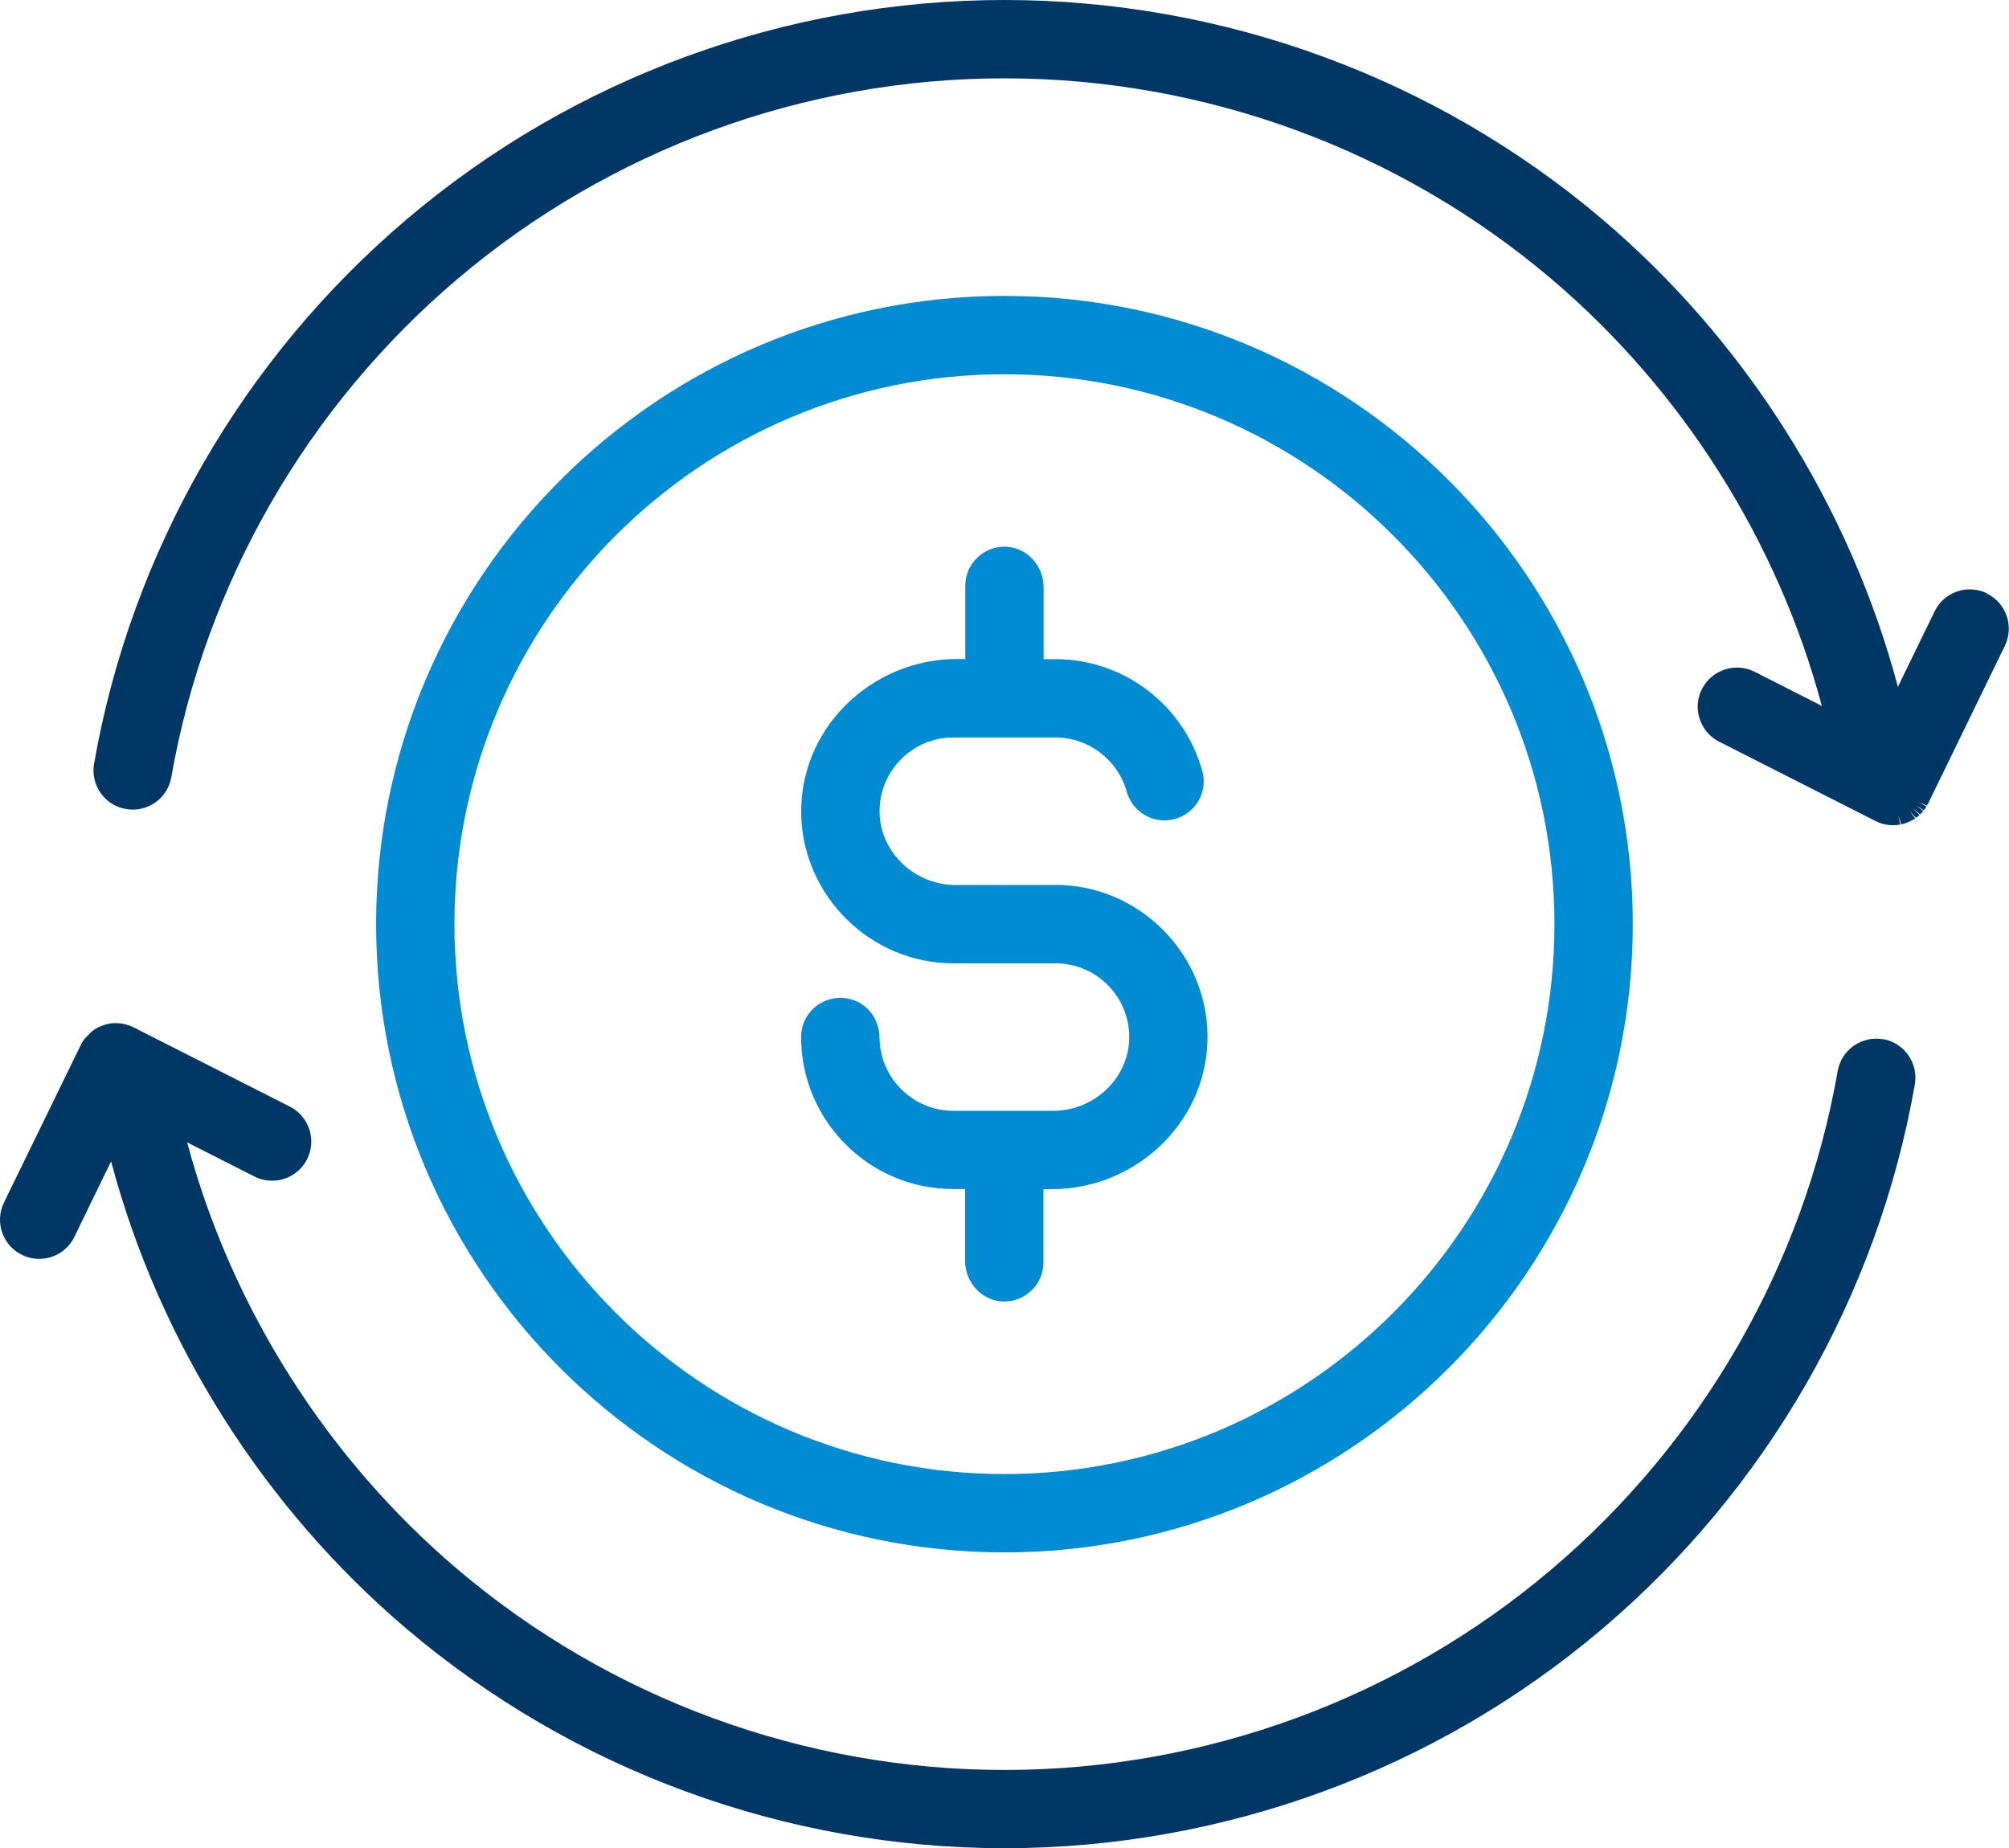
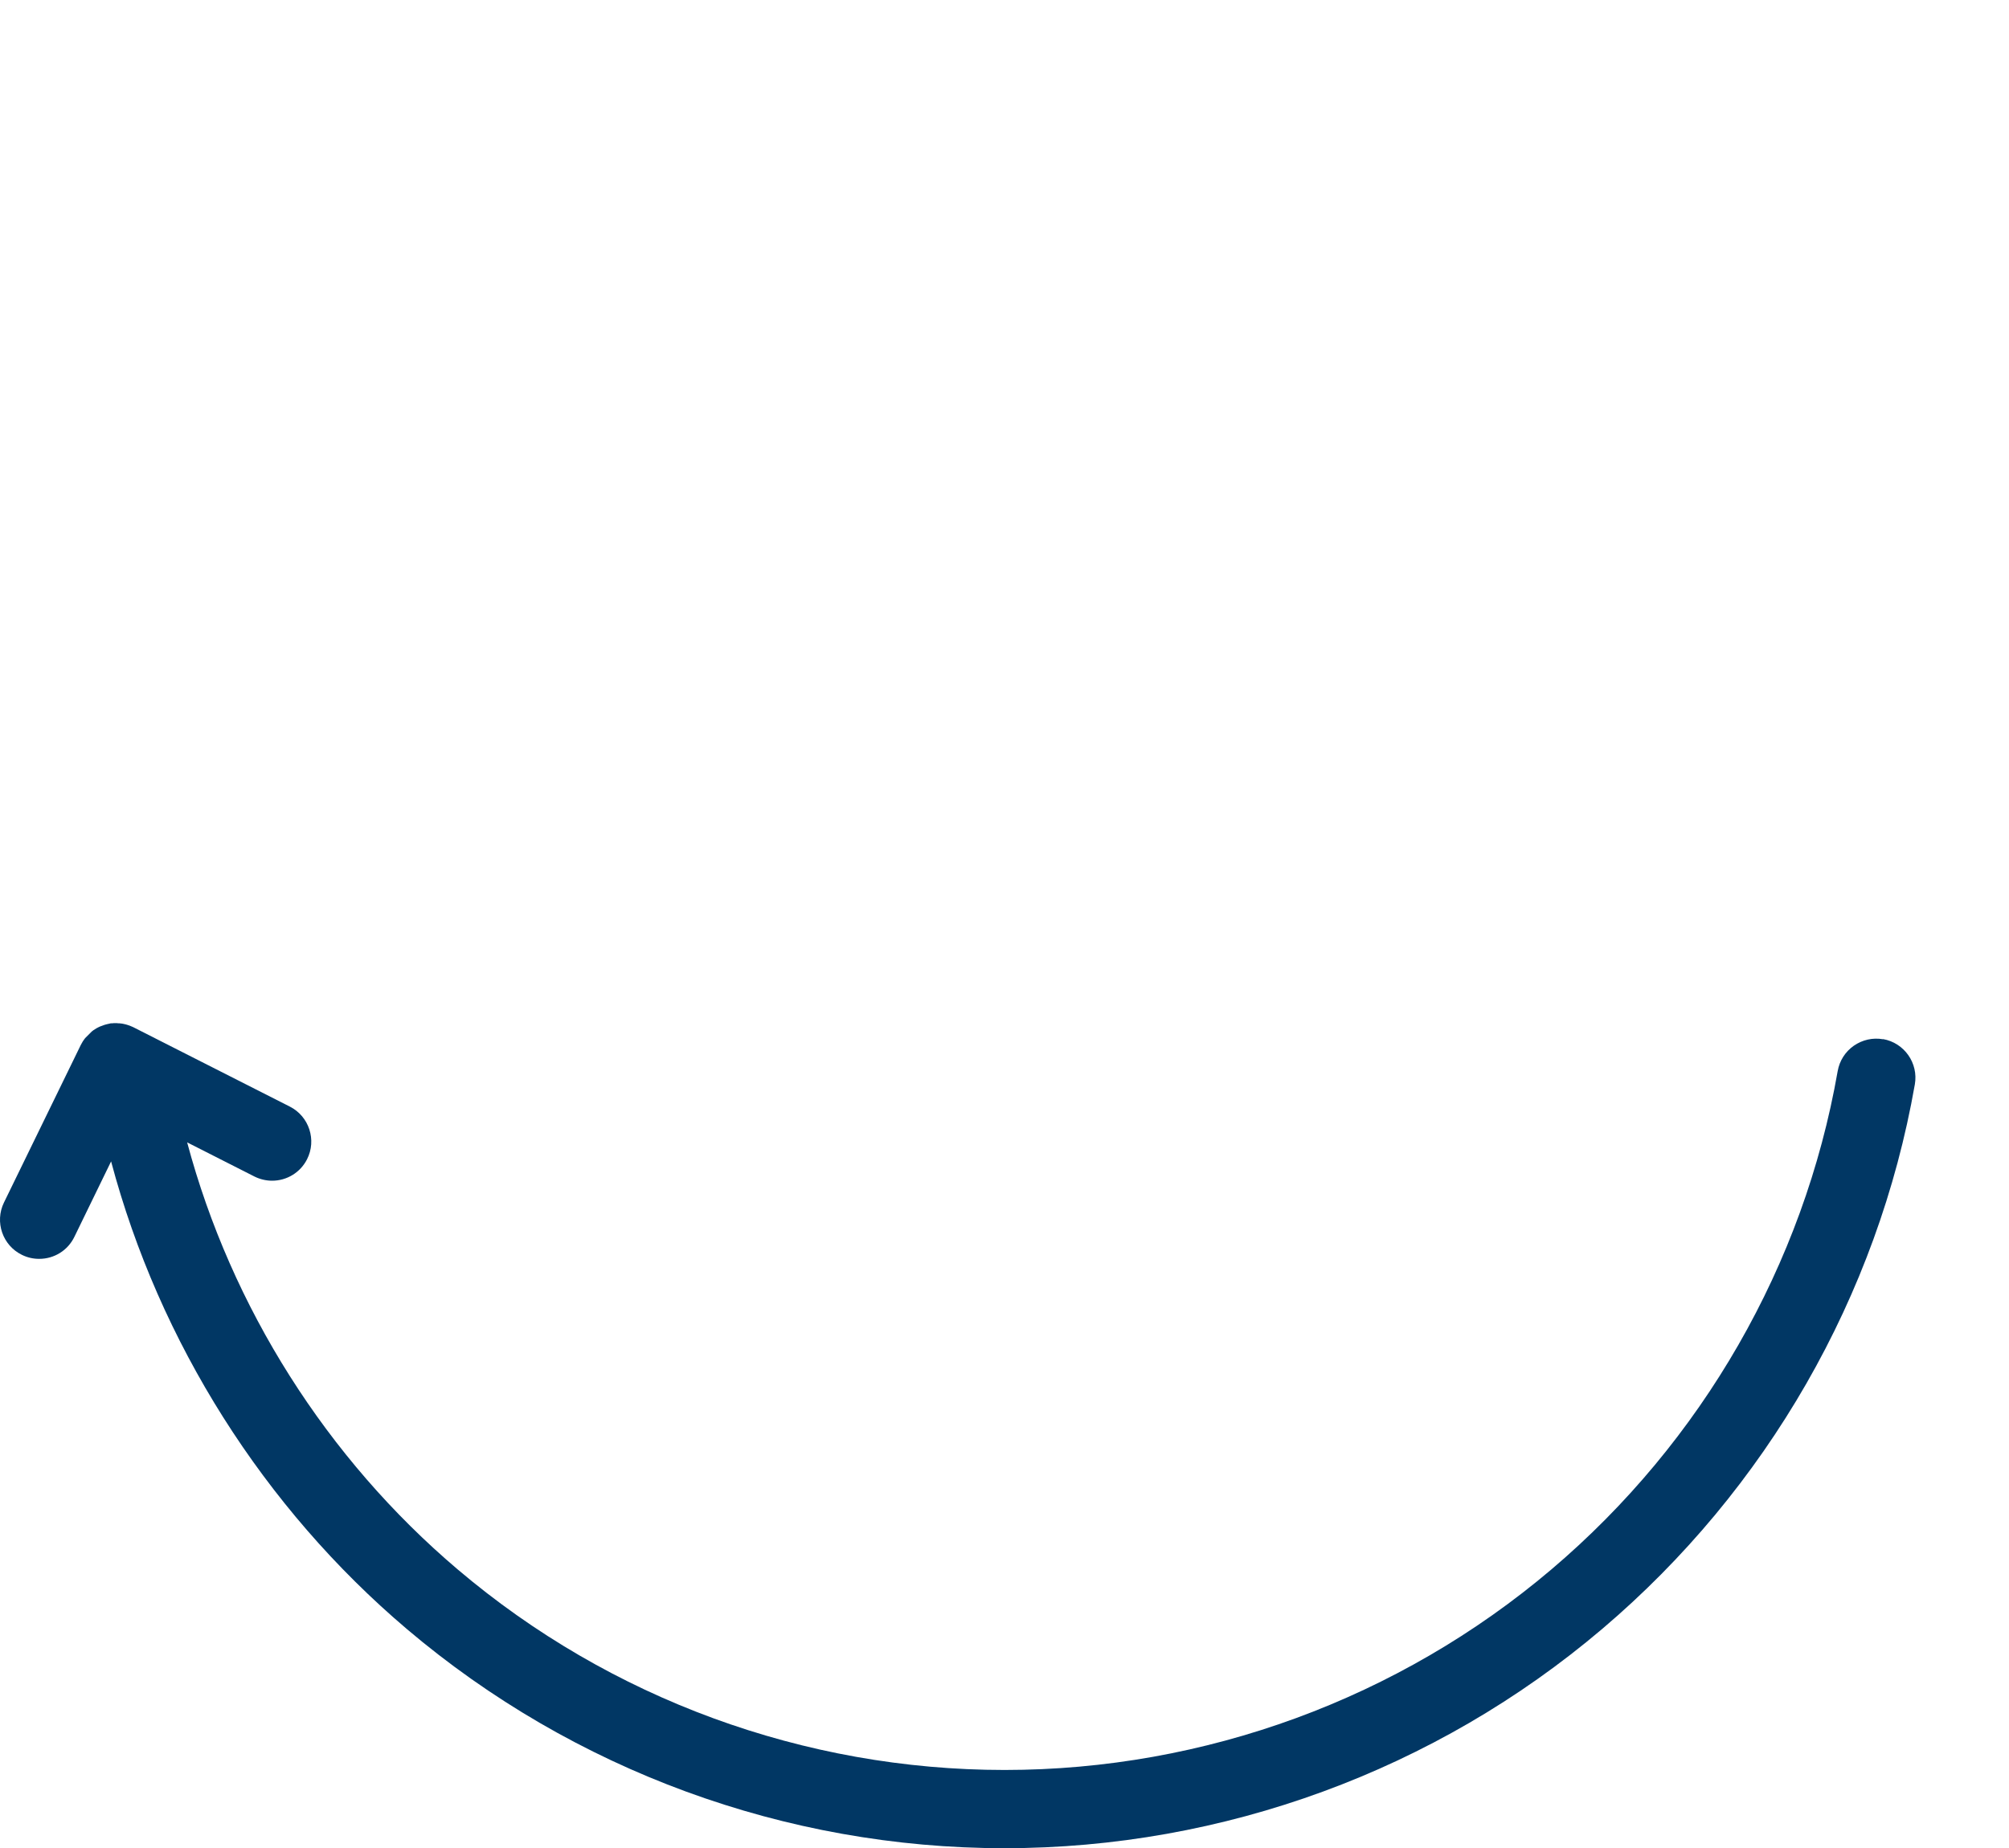
<svg xmlns="http://www.w3.org/2000/svg" id="Layer_2" viewBox="0 0 219.53 202">
  <defs>
    <style>.cls-1{fill:#013764;}.cls-2{fill:#008bd2;}</style>
  </defs>
  <g id="Layer_1-2">
    <g>
-       <path class="cls-2" d="M109.76,32.34c-37.86,0-68.66,30.8-68.66,68.66s30.8,68.66,68.66,68.66,68.66-30.8,68.66-68.66-30.8-68.66-68.66-68.66Zm60.1,68.66c0,33.14-26.96,60.1-60.1,60.1s-60.1-26.96-60.1-60.1,26.96-60.1,60.1-60.1,60.1,26.96,60.1,60.1Z" />
      <g>
        <path class="cls-1" d="M205.77,113.58c-1.13-.2-2.26,.06-3.2,.71-.94,.66-1.56,1.64-1.76,2.77-3.7,21.15-14.81,40.49-31.28,54.46-16.66,14.13-37.88,21.92-59.76,21.92s-43.1-7.78-59.76-21.92c-14.3-12.13-24.74-28.64-29.56-46.67l7.35,3.73c.6,.3,1.27,.46,1.93,.46,1.62,0,3.09-.9,3.82-2.34,1.07-2.1,.23-4.69-1.88-5.76l-17.13-8.69s-.09-.04-.19-.08c-.06-.03-.12-.05-.19-.08l-.24-.08c-.06-.02-.12-.04-.17-.05-.06-.02-.12-.03-.26-.06l-.16-.03c-.06-.01-.13-.02-.26-.03h-.15c-.07-.02-.13-.02-.25-.02h-.13s-.03,0-.03,0c-.07,0-.14,0-.26,.02h-.15c-.07,.02-.14,.04-.26,.06l-.14,.03c-.06,.01-.12,.03-.26,.07l-.52,.19c-.06,.03-.12,.06-.21,.1-.05,.03-.11,.05-.15,.08l-.35,.22c-.05,.04-.1,.07-.18,.14l-.73,.73s-.07,.1-.14,.19c-.04,.05-.07,.1-.11,.16-.04,.06-.07,.12-.12,.21-.03,.05-.06,.1-.11,.2L.43,131.43c-1.03,2.12-.15,4.69,1.98,5.72,.59,.29,1.22,.43,1.87,.43,1.65,0,3.13-.92,3.85-2.41l4.01-8.24c5.26,19.76,16.67,37.83,32.32,51.11,18.21,15.44,41.4,23.95,65.3,23.95s47.1-8.5,65.3-23.95c17.99-15.26,30.13-36.4,34.18-59.52,.41-2.33-1.15-4.55-3.48-4.96Zm-191.96-.55h0s0,0,0,0h0Zm-1.24-.21h0s0,0,0,0Zm-.64,.08h0s0,0,0,0Zm-1.41,.71h0s0,0,0,0Zm-.23,.22h0s0,0,0,0Zm-.21,.25h0s0,0,0,0h0Zm-.19,.27h0s0,0,0,0Z" />
-         <path class="cls-1" d="M217.12,64.84c-2.12-1.03-4.69-.15-5.72,1.98l-4.01,8.24c-5.26-19.76-16.67-37.83-32.32-51.11C156.86,8.5,133.67,0,109.76,0S62.67,8.5,44.46,23.95C26.47,39.21,14.33,60.35,10.28,83.46c-.2,1.13,.06,2.26,.71,3.2,.66,.94,1.64,1.56,2.77,1.76,1.13,.2,2.26-.06,3.2-.71,.94-.66,1.56-1.64,1.76-2.77,3.7-21.15,14.81-40.49,31.28-54.46,16.66-14.13,37.88-21.92,59.76-21.92s43.1,7.78,59.76,21.92c14.3,12.13,24.74,28.64,29.56,46.67l-7.34-3.73c-2.11-1.07-4.69-.22-5.76,1.88-.52,1.02-.61,2.18-.25,3.27s1.11,1.97,2.13,2.49l17.13,8.69c.07,.03,.13,.06,.27,.12,.05,.02,.1,.05,.17,.07,.08,.03,.17,.05,.31,.1l.16,.04c.11,.03,.23,.04,.34,.06l.14,.02c.16,.02,.32,.03,.48,.03,.06,0,.12,0,.22-.01,.12,0,.25-.01,.36-.03,.07,0,.14-.02,.21-.04l-.22-.97,.33,.95c.09-.02,.18-.03,.26-.06,.07-.02,.13-.04,.29-.1,.09-.03,.18-.06,.26-.1,.06-.03,.13-.06,.27-.13,.09-.04,.17-.09,.26-.14,.06-.04,.12-.08,.17-.12l-.59-.81,.68,.75c.07-.05,.15-.1,.22-.16,.06-.05,.11-.1,.17-.15l-.7-.72,.77,.65c.07-.06,.13-.12,.19-.19,.05-.06,.1-.12,.15-.18l-.79-.61,.85,.54c.06-.07,.11-.14,.16-.21,.05-.07,.09-.14,.13-.21l-.87-.5,.92,.41c.03-.05,.06-.1,.11-.19l8.41-17.28c1.03-2.12,.15-4.69-1.98-5.72Zm-11.45,24.11h0s0,0,0,0Zm3.9-1.18h0s0,0,0,0Z" />
      </g>
-       <path class="cls-2" d="M115.34,96.72h-10.94c-4.4,0-8.12-3.48-8.28-7.75-.08-2.21,.72-4.31,2.25-5.9,1.54-1.6,3.6-2.47,5.81-2.47h11.16c3.6,0,6.79,2.42,7.77,5.89,.52,1.87,2.22,3.17,4.13,3.17,1.35,0,2.6-.62,3.42-1.69,.81-1.05,1.07-2.39,.73-3.65-1.96-7.23-8.56-12.28-16.05-12.28h-1.3v-7.87c0-2.37-1.86-4.35-4.15-4.42-1.16-.03-2.27,.39-3.11,1.21-.84,.81-1.3,1.9-1.3,3.07v8h-.99c-4.53,0-8.97,1.87-12.17,5.12-3.15,3.2-4.84,7.39-4.77,11.79,.15,9.01,7.61,16.34,16.62,16.34h11.16c2.21,0,4.27,.88,5.81,2.47,1.53,1.59,2.33,3.69,2.25,5.9-.16,4.27-3.88,7.75-8.28,7.75h-10.94c-4.41,0-8.02-3.58-8.06-7.99-.02-2.01-1.32-3.74-3.17-4.21-1.32-.34-2.68-.06-3.74,.75-1.05,.82-1.66,2.05-1.66,3.38,0,9.17,7.46,16.62,16.62,16.62h1.3v7.87c0,2.37,1.86,4.35,4.15,4.42,.04,0,.09,0,.13,0,1.12,0,2.17-.43,2.98-1.21,.84-.81,1.3-1.9,1.3-3.07v-8h.99c4.53,0,8.97-1.87,12.17-5.12,3.15-3.2,4.84-7.39,4.77-11.79-.15-9.01-7.61-16.34-16.62-16.34Z" />
    </g>
  </g>
</svg>